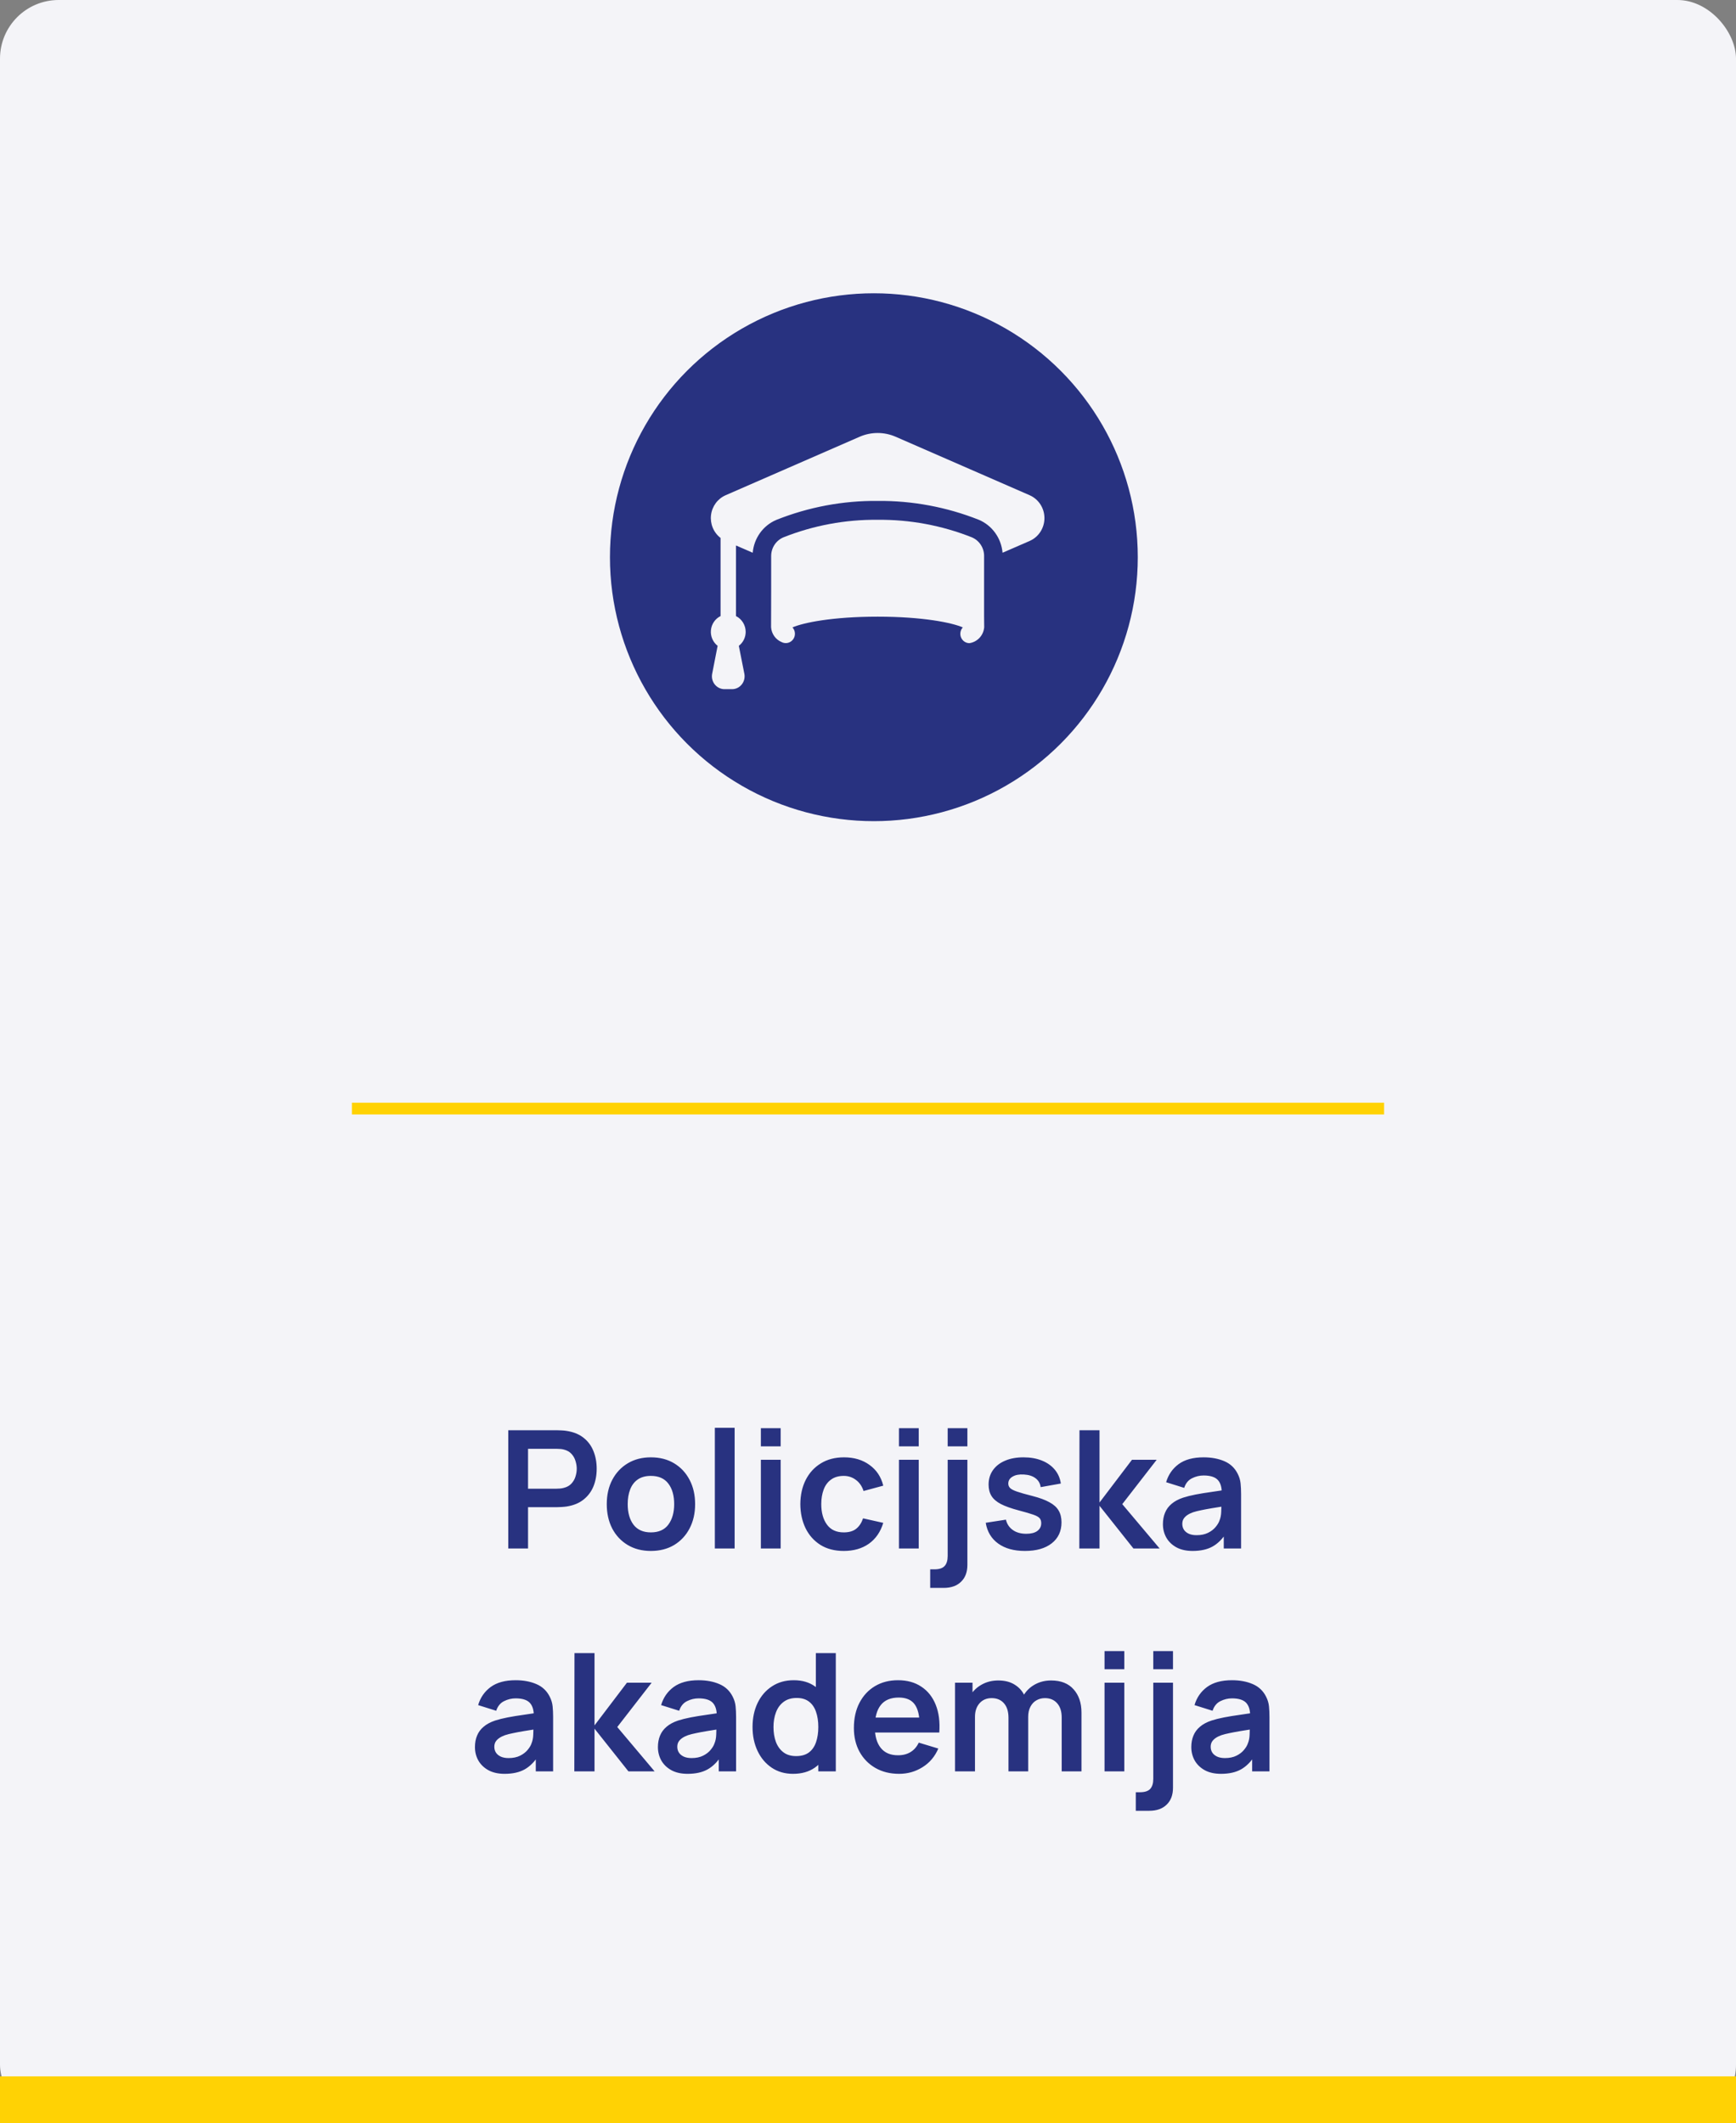
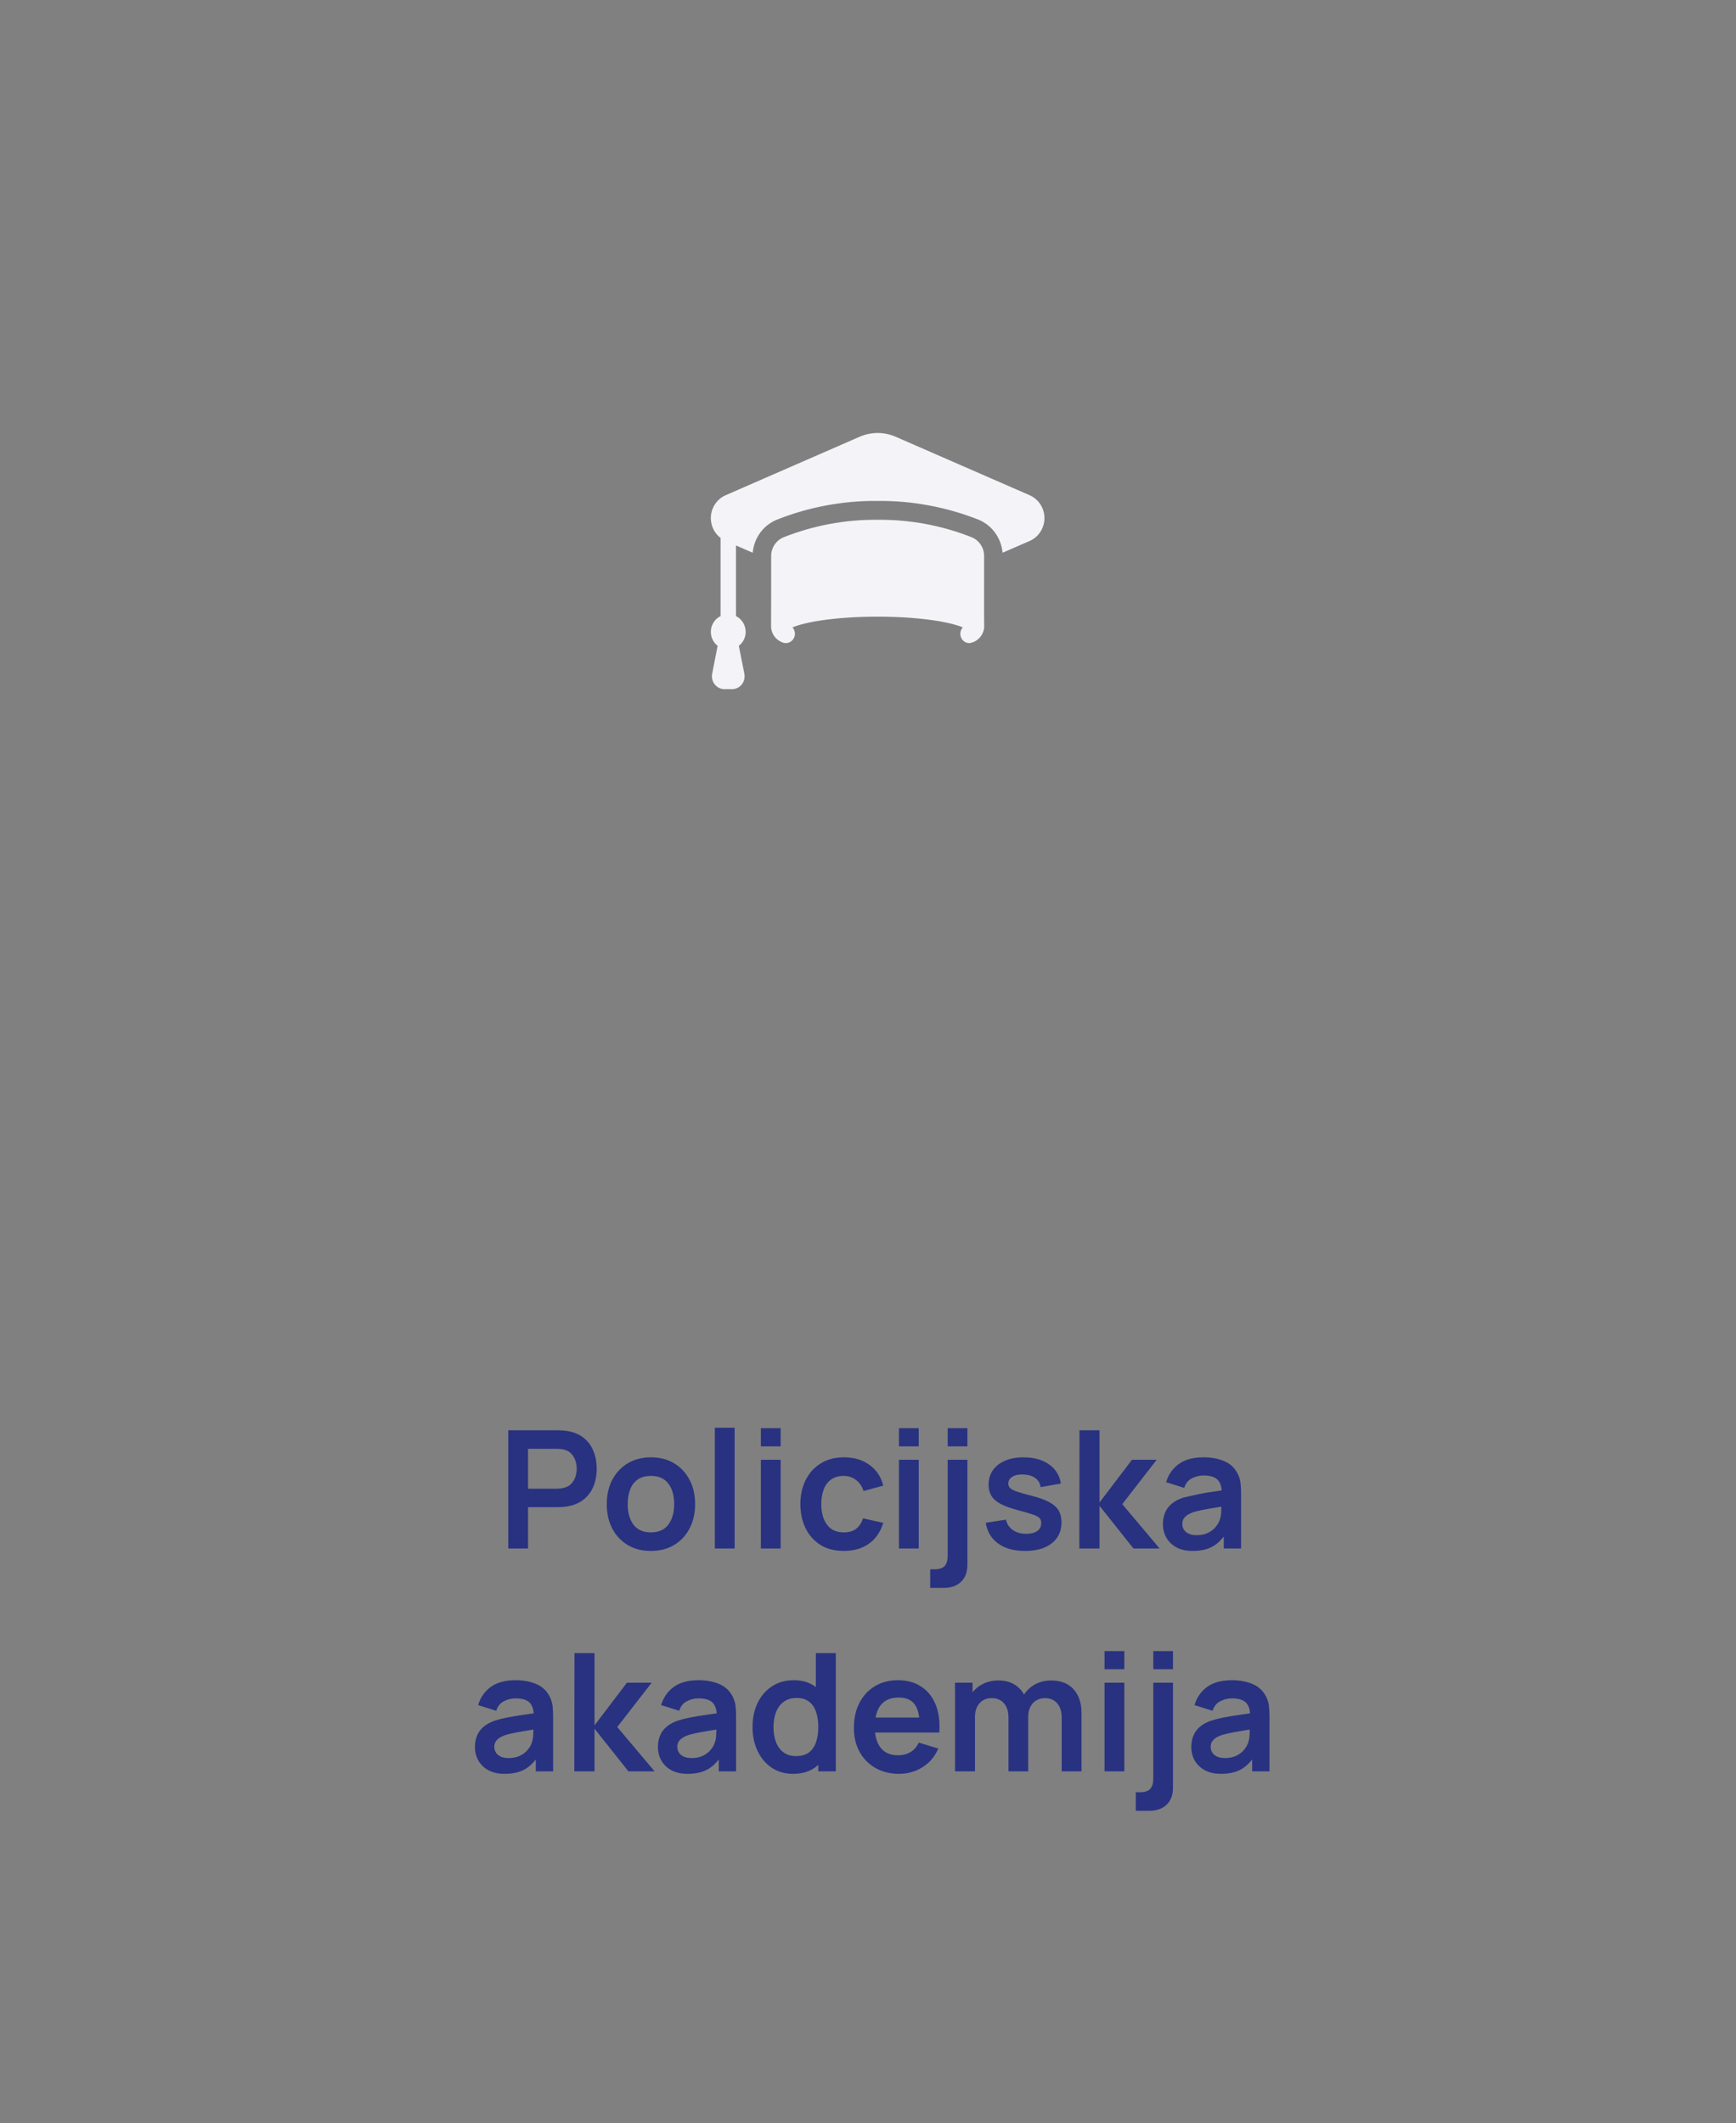
<svg xmlns="http://www.w3.org/2000/svg" width="148" height="181" viewBox="0 0 148 181" fill="none">
  <rect x="0" y="0" width="148" height="181" fill="#808080" stroke="none" />
-   <rect width="148" height="181" rx="5" fill="#F4F4F8" />
-   <rect y="177" width="148" height="4" fill="#FFD204" />
-   <path d="M43.331 132V121.92H47.496C47.594 121.92 47.72 121.925 47.874 121.934C48.028 121.939 48.17 121.953 48.301 121.976C48.884 122.065 49.365 122.258 49.743 122.557C50.125 122.856 50.408 123.234 50.59 123.691C50.776 124.144 50.87 124.648 50.87 125.203C50.87 125.754 50.776 126.258 50.59 126.715C50.403 127.168 50.118 127.543 49.736 127.842C49.358 128.141 48.879 128.334 48.301 128.423C48.17 128.442 48.025 128.456 47.867 128.465C47.713 128.474 47.589 128.479 47.496 128.479H45.018V132H43.331ZM45.018 126.904H47.426C47.519 126.904 47.624 126.899 47.741 126.89C47.857 126.881 47.965 126.862 48.063 126.834C48.343 126.764 48.562 126.64 48.721 126.463C48.884 126.286 48.998 126.085 49.064 125.861C49.134 125.637 49.169 125.418 49.169 125.203C49.169 124.988 49.134 124.769 49.064 124.545C48.998 124.316 48.884 124.113 48.721 123.936C48.562 123.759 48.343 123.635 48.063 123.565C47.965 123.537 47.857 123.521 47.741 123.516C47.624 123.507 47.519 123.502 47.426 123.502H45.018V126.904ZM55.488 132.21C54.732 132.21 54.072 132.04 53.507 131.699C52.942 131.358 52.504 130.889 52.191 130.292C51.883 129.69 51.729 128.999 51.729 128.22C51.729 127.427 51.888 126.731 52.205 126.134C52.522 125.537 52.963 125.07 53.528 124.734C54.093 124.398 54.746 124.23 55.488 124.23C56.249 124.23 56.911 124.4 57.476 124.741C58.041 125.082 58.479 125.553 58.792 126.155C59.105 126.752 59.261 127.441 59.261 128.22C59.261 129.004 59.102 129.697 58.785 130.299C58.472 130.896 58.034 131.365 57.469 131.706C56.904 132.042 56.244 132.21 55.488 132.21ZM55.488 130.628C56.16 130.628 56.659 130.404 56.986 129.956C57.313 129.508 57.476 128.929 57.476 128.22C57.476 127.487 57.31 126.904 56.979 126.47C56.648 126.031 56.151 125.812 55.488 125.812C55.035 125.812 54.662 125.915 54.368 126.12C54.079 126.321 53.864 126.603 53.724 126.967C53.584 127.326 53.514 127.744 53.514 128.22C53.514 128.953 53.68 129.538 54.011 129.977C54.347 130.411 54.839 130.628 55.488 130.628ZM60.943 132V121.71H62.63V132H60.943ZM64.867 123.292V121.745H66.554V123.292H64.867ZM64.867 132V124.44H66.554V132H64.867ZM71.934 132.21C71.155 132.21 70.49 132.037 69.939 131.692C69.388 131.342 68.966 130.866 68.672 130.264C68.383 129.662 68.236 128.981 68.231 128.22C68.236 127.445 68.387 126.759 68.686 126.162C68.989 125.56 69.419 125.089 69.974 124.748C70.529 124.403 71.19 124.23 71.955 124.23C72.814 124.23 73.539 124.447 74.132 124.881C74.729 125.31 75.119 125.898 75.301 126.645L73.621 127.1C73.49 126.694 73.273 126.379 72.97 126.155C72.667 125.926 72.321 125.812 71.934 125.812C71.495 125.812 71.134 125.917 70.849 126.127C70.564 126.332 70.354 126.617 70.219 126.981C70.084 127.345 70.016 127.758 70.016 128.22C70.016 128.939 70.177 129.52 70.499 129.963C70.821 130.406 71.299 130.628 71.934 130.628C72.382 130.628 72.734 130.525 72.991 130.32C73.252 130.115 73.448 129.818 73.579 129.431L75.301 129.816C75.068 130.586 74.659 131.179 74.076 131.594C73.493 132.005 72.779 132.21 71.934 132.21ZM76.639 123.292V121.745H78.326V123.292H76.639ZM76.639 132V124.44H78.326V132H76.639ZM79.302 135.36V133.778H79.659C80.07 133.778 80.362 133.682 80.534 133.491C80.707 133.3 80.793 133.017 80.793 132.644V124.44H82.473V133.4C82.473 134.011 82.294 134.49 81.934 134.835C81.58 135.185 81.085 135.36 80.45 135.36H79.302ZM80.793 123.292V121.745H82.473V123.292H80.793ZM87.375 132.21C86.441 132.21 85.683 132 85.1 131.58C84.516 131.16 84.162 130.57 84.036 129.809L85.758 129.543C85.846 129.916 86.042 130.21 86.346 130.425C86.649 130.64 87.032 130.747 87.494 130.747C87.9 130.747 88.212 130.668 88.432 130.509C88.656 130.346 88.768 130.124 88.768 129.844C88.768 129.671 88.726 129.534 88.642 129.431C88.562 129.324 88.385 129.221 88.11 129.123C87.834 129.025 87.412 128.901 86.843 128.752C86.208 128.584 85.704 128.404 85.331 128.213C84.957 128.017 84.689 127.786 84.526 127.52C84.362 127.254 84.281 126.932 84.281 126.554C84.281 126.083 84.404 125.672 84.652 125.322C84.899 124.972 85.244 124.704 85.688 124.517C86.131 124.326 86.654 124.23 87.256 124.23C87.844 124.23 88.364 124.321 88.817 124.503C89.274 124.685 89.643 124.944 89.923 125.28C90.203 125.616 90.375 126.01 90.441 126.463L88.719 126.771C88.677 126.449 88.53 126.195 88.278 126.008C88.03 125.821 87.699 125.716 87.284 125.693C86.887 125.67 86.567 125.73 86.325 125.875C86.082 126.015 85.961 126.213 85.961 126.47C85.961 126.615 86.01 126.738 86.108 126.841C86.206 126.944 86.402 127.046 86.696 127.149C86.994 127.252 87.438 127.378 88.026 127.527C88.628 127.681 89.108 127.858 89.468 128.059C89.832 128.255 90.093 128.491 90.252 128.766C90.415 129.041 90.497 129.375 90.497 129.767C90.497 130.528 90.219 131.125 89.664 131.559C89.113 131.993 88.35 132.21 87.375 132.21ZM92.016 132L92.03 121.92H93.738V128.08L96.503 124.44H98.61L95.677 128.22L98.862 132H96.629L93.738 128.36V132H92.016ZM101.677 132.21C101.131 132.21 100.669 132.107 100.291 131.902C99.913 131.692 99.626 131.414 99.43 131.069C99.239 130.724 99.143 130.343 99.143 129.928C99.143 129.564 99.204 129.237 99.325 128.948C99.446 128.654 99.633 128.402 99.885 128.192C100.137 127.977 100.464 127.802 100.865 127.667C101.168 127.569 101.523 127.48 101.929 127.401C102.34 127.322 102.783 127.249 103.259 127.184C103.74 127.114 104.241 127.039 104.764 126.96L104.162 127.303C104.167 126.78 104.05 126.395 103.812 126.148C103.574 125.901 103.173 125.777 102.608 125.777C102.267 125.777 101.938 125.856 101.621 126.015C101.304 126.174 101.082 126.447 100.956 126.834L99.416 126.351C99.603 125.712 99.957 125.198 100.48 124.811C101.007 124.424 101.717 124.23 102.608 124.23C103.28 124.23 103.87 124.34 104.379 124.559C104.892 124.778 105.273 125.138 105.52 125.637C105.655 125.903 105.737 126.176 105.765 126.456C105.793 126.731 105.807 127.032 105.807 127.359V132H104.33V130.362L104.575 130.628C104.234 131.174 103.835 131.575 103.378 131.832C102.925 132.084 102.358 132.21 101.677 132.21ZM102.013 130.866C102.396 130.866 102.722 130.798 102.993 130.663C103.264 130.528 103.478 130.362 103.637 130.166C103.8 129.97 103.91 129.786 103.966 129.613C104.055 129.398 104.104 129.153 104.113 128.878C104.127 128.598 104.134 128.372 104.134 128.199L104.652 128.353C104.143 128.432 103.707 128.502 103.343 128.563C102.979 128.624 102.666 128.682 102.405 128.738C102.144 128.789 101.913 128.848 101.712 128.913C101.516 128.983 101.35 129.065 101.215 129.158C101.08 129.251 100.975 129.359 100.9 129.48C100.83 129.601 100.795 129.744 100.795 129.907C100.795 130.094 100.842 130.259 100.935 130.404C101.028 130.544 101.164 130.656 101.341 130.74C101.523 130.824 101.747 130.866 102.013 130.866ZM43.025 151.21C42.479 151.21 42.017 151.107 41.639 150.902C41.261 150.692 40.974 150.414 40.778 150.069C40.586 149.724 40.491 149.343 40.491 148.928C40.491 148.564 40.551 148.237 40.673 147.948C40.794 147.654 40.981 147.402 41.233 147.192C41.485 146.977 41.811 146.802 42.213 146.667C42.516 146.569 42.871 146.48 43.277 146.401C43.687 146.322 44.131 146.249 44.607 146.184C45.087 146.114 45.589 146.039 46.112 145.96L45.51 146.303C45.514 145.78 45.398 145.395 45.16 145.148C44.922 144.901 44.52 144.777 43.956 144.777C43.615 144.777 43.286 144.856 42.969 145.015C42.651 145.174 42.43 145.447 42.304 145.834L40.764 145.351C40.95 144.712 41.305 144.198 41.828 143.811C42.355 143.424 43.064 143.23 43.956 143.23C44.628 143.23 45.218 143.34 45.727 143.559C46.24 143.778 46.62 144.138 46.868 144.637C47.003 144.903 47.085 145.176 47.113 145.456C47.141 145.731 47.155 146.032 47.155 146.359V151H45.678V149.362L45.923 149.628C45.582 150.174 45.183 150.575 44.726 150.832C44.273 151.084 43.706 151.21 43.025 151.21ZM43.361 149.866C43.743 149.866 44.07 149.798 44.341 149.663C44.611 149.528 44.826 149.362 44.985 149.166C45.148 148.97 45.258 148.786 45.314 148.613C45.402 148.398 45.451 148.153 45.461 147.878C45.475 147.598 45.482 147.372 45.482 147.199L46 147.353C45.491 147.432 45.055 147.502 44.691 147.563C44.327 147.624 44.014 147.682 43.753 147.738C43.491 147.789 43.26 147.848 43.06 147.913C42.864 147.983 42.698 148.065 42.563 148.158C42.427 148.251 42.322 148.359 42.248 148.48C42.178 148.601 42.143 148.744 42.143 148.907C42.143 149.094 42.189 149.259 42.283 149.404C42.376 149.544 42.511 149.656 42.689 149.74C42.871 149.824 43.095 149.866 43.361 149.866ZM48.963 151L48.977 140.92H50.685V147.08L53.45 143.44H55.557L52.624 147.22L55.809 151H53.576L50.685 147.36V151H48.963ZM58.624 151.21C58.078 151.21 57.616 151.107 57.238 150.902C56.86 150.692 56.573 150.414 56.377 150.069C56.186 149.724 56.09 149.343 56.09 148.928C56.09 148.564 56.151 148.237 56.272 147.948C56.394 147.654 56.58 147.402 56.832 147.192C57.084 146.977 57.411 146.802 57.812 146.667C58.116 146.569 58.47 146.48 58.876 146.401C59.287 146.322 59.73 146.249 60.206 146.184C60.687 146.114 61.189 146.039 61.711 145.96L61.109 146.303C61.114 145.78 60.997 145.395 60.759 145.148C60.521 144.901 60.12 144.777 59.555 144.777C59.215 144.777 58.886 144.856 58.568 145.015C58.251 145.174 58.029 145.447 57.903 145.834L56.363 145.351C56.55 144.712 56.905 144.198 57.427 143.811C57.955 143.424 58.664 143.23 59.555 143.23C60.227 143.23 60.818 143.34 61.326 143.559C61.84 143.778 62.22 144.138 62.467 144.637C62.603 144.903 62.684 145.176 62.712 145.456C62.74 145.731 62.754 146.032 62.754 146.359V151H61.277V149.362L61.522 149.628C61.182 150.174 60.783 150.575 60.325 150.832C59.873 151.084 59.306 151.21 58.624 151.21ZM58.96 149.866C59.343 149.866 59.67 149.798 59.94 149.663C60.211 149.528 60.426 149.362 60.584 149.166C60.748 148.97 60.857 148.786 60.913 148.613C61.002 148.398 61.051 148.153 61.06 147.878C61.074 147.598 61.081 147.372 61.081 147.199L61.599 147.353C61.091 147.432 60.654 147.502 60.29 147.563C59.926 147.624 59.614 147.682 59.352 147.738C59.091 147.789 58.86 147.848 58.659 147.913C58.463 147.983 58.298 148.065 58.162 148.158C58.027 148.251 57.922 148.359 57.847 148.48C57.777 148.601 57.742 148.744 57.742 148.907C57.742 149.094 57.789 149.259 57.882 149.404C57.976 149.544 58.111 149.656 58.288 149.74C58.47 149.824 58.694 149.866 58.96 149.866ZM67.608 151.21C66.912 151.21 66.306 151.035 65.788 150.685C65.27 150.335 64.868 149.859 64.584 149.257C64.299 148.655 64.157 147.976 64.157 147.22C64.157 146.455 64.299 145.773 64.584 145.176C64.873 144.574 65.281 144.1 65.809 143.755C66.336 143.405 66.957 143.23 67.671 143.23C68.389 143.23 68.991 143.405 69.477 143.755C69.967 144.1 70.338 144.574 70.59 145.176C70.842 145.778 70.968 146.459 70.968 147.22C70.968 147.971 70.842 148.65 70.59 149.257C70.338 149.859 69.962 150.335 69.463 150.685C68.963 151.035 68.345 151.21 67.608 151.21ZM67.867 149.698C68.319 149.698 68.683 149.595 68.959 149.39C69.239 149.18 69.442 148.888 69.568 148.515C69.698 148.142 69.764 147.71 69.764 147.22C69.764 146.725 69.698 146.294 69.568 145.925C69.442 145.552 69.243 145.262 68.973 145.057C68.702 144.847 68.352 144.742 67.923 144.742C67.47 144.742 67.097 144.854 66.803 145.078C66.509 145.297 66.292 145.596 66.152 145.974C66.012 146.347 65.942 146.763 65.942 147.22C65.942 147.682 66.009 148.102 66.145 148.48C66.285 148.853 66.497 149.15 66.782 149.369C67.066 149.588 67.428 149.698 67.867 149.698ZM69.764 151V145.694H69.554V140.92H71.255V151H69.764ZM76.654 151.21C75.889 151.21 75.217 151.044 74.638 150.713C74.06 150.382 73.607 149.922 73.28 149.334C72.958 148.746 72.797 148.069 72.797 147.304C72.797 146.478 72.956 145.762 73.273 145.155C73.591 144.544 74.032 144.07 74.596 143.734C75.161 143.398 75.814 143.23 76.556 143.23C77.34 143.23 78.005 143.414 78.551 143.783C79.102 144.147 79.51 144.663 79.776 145.33C80.042 145.997 80.143 146.784 80.077 147.689H78.404V147.073C78.4 146.252 78.255 145.652 77.97 145.274C77.686 144.896 77.238 144.707 76.626 144.707C75.936 144.707 75.422 144.922 75.086 145.351C74.75 145.776 74.582 146.399 74.582 147.22C74.582 147.985 74.75 148.578 75.086 148.998C75.422 149.418 75.912 149.628 76.556 149.628C76.972 149.628 77.329 149.537 77.627 149.355C77.931 149.168 78.164 148.9 78.327 148.55L79.993 149.054C79.704 149.735 79.256 150.265 78.649 150.643C78.047 151.021 77.382 151.21 76.654 151.21ZM74.05 147.689V146.415H79.251V147.689H74.05ZM90.513 151V146.408C90.513 145.89 90.385 145.486 90.128 145.197C89.871 144.903 89.524 144.756 89.085 144.756C88.814 144.756 88.572 144.819 88.357 144.945C88.142 145.066 87.972 145.248 87.846 145.491C87.72 145.729 87.657 146.014 87.657 146.345L86.908 145.904C86.903 145.381 87.02 144.922 87.258 144.525C87.501 144.124 87.827 143.811 88.238 143.587C88.649 143.363 89.106 143.251 89.61 143.251C90.445 143.251 91.085 143.503 91.528 144.007C91.976 144.506 92.2 145.164 92.2 145.981V151H90.513ZM81.42 151V143.44H82.911V145.785H83.121V151H81.42ZM85.977 151V146.429C85.977 145.902 85.849 145.491 85.592 145.197C85.335 144.903 84.985 144.756 84.542 144.756C84.113 144.756 83.767 144.903 83.506 145.197C83.249 145.491 83.121 145.874 83.121 146.345L82.365 145.841C82.365 145.351 82.486 144.91 82.729 144.518C82.972 144.126 83.298 143.818 83.709 143.594C84.124 143.365 84.589 143.251 85.102 143.251C85.667 143.251 86.138 143.372 86.516 143.615C86.899 143.853 87.183 144.18 87.37 144.595C87.561 145.006 87.657 145.47 87.657 145.988V151H85.977ZM94.166 142.292V140.745H95.853V142.292H94.166ZM94.166 151V143.44H95.853V151H94.166ZM96.83 154.36V152.778H97.187C97.597 152.778 97.889 152.682 98.062 152.491C98.234 152.3 98.321 152.017 98.321 151.644V143.44H100.001V152.4C100.001 153.011 99.821 153.49 99.462 153.835C99.107 154.185 98.612 154.36 97.978 154.36H96.83ZM98.321 142.292V140.745H100.001V142.292H98.321ZM104.097 151.21C103.551 151.21 103.089 151.107 102.711 150.902C102.333 150.692 102.046 150.414 101.85 150.069C101.659 149.724 101.563 149.343 101.563 148.928C101.563 148.564 101.624 148.237 101.745 147.948C101.866 147.654 102.053 147.402 102.305 147.192C102.557 146.977 102.884 146.802 103.285 146.667C103.588 146.569 103.943 146.48 104.349 146.401C104.76 146.322 105.203 146.249 105.679 146.184C106.16 146.114 106.661 146.039 107.184 145.96L106.582 146.303C106.587 145.78 106.47 145.395 106.232 145.148C105.994 144.901 105.593 144.777 105.028 144.777C104.687 144.777 104.358 144.856 104.041 145.015C103.724 145.174 103.502 145.447 103.376 145.834L101.836 145.351C102.023 144.712 102.377 144.198 102.9 143.811C103.427 143.424 104.137 143.23 105.028 143.23C105.7 143.23 106.29 143.34 106.799 143.559C107.312 143.778 107.693 144.138 107.94 144.637C108.075 144.903 108.157 145.176 108.185 145.456C108.213 145.731 108.227 146.032 108.227 146.359V151H106.75V149.362L106.995 149.628C106.654 150.174 106.255 150.575 105.798 150.832C105.345 151.084 104.778 151.21 104.097 151.21ZM104.433 149.866C104.816 149.866 105.142 149.798 105.413 149.663C105.684 149.528 105.898 149.362 106.057 149.166C106.22 148.97 106.33 148.786 106.386 148.613C106.475 148.398 106.524 148.153 106.533 147.878C106.547 147.598 106.554 147.372 106.554 147.199L107.072 147.353C106.563 147.432 106.127 147.502 105.763 147.563C105.399 147.624 105.086 147.682 104.825 147.738C104.564 147.789 104.333 147.848 104.132 147.913C103.936 147.983 103.77 148.065 103.635 148.158C103.5 148.251 103.395 148.359 103.32 148.48C103.25 148.601 103.215 148.744 103.215 148.907C103.215 149.094 103.262 149.259 103.355 149.404C103.448 149.544 103.584 149.656 103.761 149.74C103.943 149.824 104.167 149.866 104.433 149.866Z" fill="#283280" />
-   <line x1="30" y1="94.5" x2="118" y2="94.5" stroke="#FFD204" />
-   <circle cx="74.5" cy="47.5" r="22.5" fill="#283280" />
+   <path d="M43.331 132V121.92H47.496C47.594 121.92 47.72 121.925 47.874 121.934C48.028 121.939 48.17 121.953 48.301 121.976C48.884 122.065 49.365 122.258 49.743 122.557C50.125 122.856 50.408 123.234 50.59 123.691C50.776 124.144 50.87 124.648 50.87 125.203C50.87 125.754 50.776 126.258 50.59 126.715C50.403 127.168 50.118 127.543 49.736 127.842C49.358 128.141 48.879 128.334 48.301 128.423C48.17 128.442 48.025 128.456 47.867 128.465C47.713 128.474 47.589 128.479 47.496 128.479H45.018V132H43.331ZM45.018 126.904H47.426C47.519 126.904 47.624 126.899 47.741 126.89C47.857 126.881 47.965 126.862 48.063 126.834C48.343 126.764 48.562 126.64 48.721 126.463C48.884 126.286 48.998 126.085 49.064 125.861C49.134 125.637 49.169 125.418 49.169 125.203C49.169 124.988 49.134 124.769 49.064 124.545C48.998 124.316 48.884 124.113 48.721 123.936C48.562 123.759 48.343 123.635 48.063 123.565C47.965 123.537 47.857 123.521 47.741 123.516C47.624 123.507 47.519 123.502 47.426 123.502H45.018V126.904ZM55.488 132.21C54.732 132.21 54.072 132.04 53.507 131.699C52.942 131.358 52.504 130.889 52.191 130.292C51.883 129.69 51.729 128.999 51.729 128.22C51.729 127.427 51.888 126.731 52.205 126.134C52.522 125.537 52.963 125.07 53.528 124.734C54.093 124.398 54.746 124.23 55.488 124.23C56.249 124.23 56.911 124.4 57.476 124.741C58.041 125.082 58.479 125.553 58.792 126.155C59.105 126.752 59.261 127.441 59.261 128.22C59.261 129.004 59.102 129.697 58.785 130.299C58.472 130.896 58.034 131.365 57.469 131.706C56.904 132.042 56.244 132.21 55.488 132.21ZM55.488 130.628C56.16 130.628 56.659 130.404 56.986 129.956C57.313 129.508 57.476 128.929 57.476 128.22C57.476 127.487 57.31 126.904 56.979 126.47C56.648 126.031 56.151 125.812 55.488 125.812C55.035 125.812 54.662 125.915 54.368 126.12C54.079 126.321 53.864 126.603 53.724 126.967C53.584 127.326 53.514 127.744 53.514 128.22C53.514 128.953 53.68 129.538 54.011 129.977C54.347 130.411 54.839 130.628 55.488 130.628ZM60.943 132V121.71H62.63V132H60.943ZM64.867 123.292V121.745H66.554V123.292H64.867ZM64.867 132V124.44H66.554V132H64.867ZM71.934 132.21C71.155 132.21 70.49 132.037 69.939 131.692C69.388 131.342 68.966 130.866 68.672 130.264C68.383 129.662 68.236 128.981 68.231 128.22C68.236 127.445 68.387 126.759 68.686 126.162C68.989 125.56 69.419 125.089 69.974 124.748C70.529 124.403 71.19 124.23 71.955 124.23C72.814 124.23 73.539 124.447 74.132 124.881C74.729 125.31 75.119 125.898 75.301 126.645L73.621 127.1C73.49 126.694 73.273 126.379 72.97 126.155C72.667 125.926 72.321 125.812 71.934 125.812C71.495 125.812 71.134 125.917 70.849 126.127C70.564 126.332 70.354 126.617 70.219 126.981C70.084 127.345 70.016 127.758 70.016 128.22C70.016 128.939 70.177 129.52 70.499 129.963C70.821 130.406 71.299 130.628 71.934 130.628C72.382 130.628 72.734 130.525 72.991 130.32C73.252 130.115 73.448 129.818 73.579 129.431L75.301 129.816C75.068 130.586 74.659 131.179 74.076 131.594C73.493 132.005 72.779 132.21 71.934 132.21ZM76.639 123.292V121.745H78.326V123.292H76.639ZM76.639 132V124.44H78.326V132H76.639ZM79.302 135.36V133.778H79.659C80.07 133.778 80.362 133.682 80.534 133.491C80.707 133.3 80.793 133.017 80.793 132.644V124.44H82.473V133.4C82.473 134.011 82.294 134.49 81.934 134.835C81.58 135.185 81.085 135.36 80.45 135.36H79.302ZM80.793 123.292V121.745H82.473V123.292H80.793ZM87.375 132.21C86.441 132.21 85.683 132 85.1 131.58C84.516 131.16 84.162 130.57 84.036 129.809L85.758 129.543C85.846 129.916 86.042 130.21 86.346 130.425C86.649 130.64 87.032 130.747 87.494 130.747C87.9 130.747 88.212 130.668 88.432 130.509C88.656 130.346 88.768 130.124 88.768 129.844C88.768 129.671 88.726 129.534 88.642 129.431C88.562 129.324 88.385 129.221 88.11 129.123C87.834 129.025 87.412 128.901 86.843 128.752C86.208 128.584 85.704 128.404 85.331 128.213C84.957 128.017 84.689 127.786 84.526 127.52C84.362 127.254 84.281 126.932 84.281 126.554C84.281 126.083 84.404 125.672 84.652 125.322C84.899 124.972 85.244 124.704 85.688 124.517C86.131 124.326 86.654 124.23 87.256 124.23C87.844 124.23 88.364 124.321 88.817 124.503C89.274 124.685 89.643 124.944 89.923 125.28C90.203 125.616 90.375 126.01 90.441 126.463L88.719 126.771C88.677 126.449 88.53 126.195 88.278 126.008C88.03 125.821 87.699 125.716 87.284 125.693C86.887 125.67 86.567 125.73 86.325 125.875C86.082 126.015 85.961 126.213 85.961 126.47C85.961 126.615 86.01 126.738 86.108 126.841C86.206 126.944 86.402 127.046 86.696 127.149C86.994 127.252 87.438 127.378 88.026 127.527C88.628 127.681 89.108 127.858 89.468 128.059C89.832 128.255 90.093 128.491 90.252 128.766C90.415 129.041 90.497 129.375 90.497 129.767C90.497 130.528 90.219 131.125 89.664 131.559C89.113 131.993 88.35 132.21 87.375 132.21ZM92.016 132L92.03 121.92H93.738V128.08L96.503 124.44H98.61L95.677 128.22L98.862 132H96.629L93.738 128.36V132H92.016ZM101.677 132.21C101.131 132.21 100.669 132.107 100.291 131.902C99.913 131.692 99.626 131.414 99.43 131.069C99.239 130.724 99.143 130.343 99.143 129.928C99.143 129.564 99.204 129.237 99.325 128.948C99.446 128.654 99.633 128.402 99.885 128.192C100.137 127.977 100.464 127.802 100.865 127.667C102.34 127.322 102.783 127.249 103.259 127.184C103.74 127.114 104.241 127.039 104.764 126.96L104.162 127.303C104.167 126.78 104.05 126.395 103.812 126.148C103.574 125.901 103.173 125.777 102.608 125.777C102.267 125.777 101.938 125.856 101.621 126.015C101.304 126.174 101.082 126.447 100.956 126.834L99.416 126.351C99.603 125.712 99.957 125.198 100.48 124.811C101.007 124.424 101.717 124.23 102.608 124.23C103.28 124.23 103.87 124.34 104.379 124.559C104.892 124.778 105.273 125.138 105.52 125.637C105.655 125.903 105.737 126.176 105.765 126.456C105.793 126.731 105.807 127.032 105.807 127.359V132H104.33V130.362L104.575 130.628C104.234 131.174 103.835 131.575 103.378 131.832C102.925 132.084 102.358 132.21 101.677 132.21ZM102.013 130.866C102.396 130.866 102.722 130.798 102.993 130.663C103.264 130.528 103.478 130.362 103.637 130.166C103.8 129.97 103.91 129.786 103.966 129.613C104.055 129.398 104.104 129.153 104.113 128.878C104.127 128.598 104.134 128.372 104.134 128.199L104.652 128.353C104.143 128.432 103.707 128.502 103.343 128.563C102.979 128.624 102.666 128.682 102.405 128.738C102.144 128.789 101.913 128.848 101.712 128.913C101.516 128.983 101.35 129.065 101.215 129.158C101.08 129.251 100.975 129.359 100.9 129.48C100.83 129.601 100.795 129.744 100.795 129.907C100.795 130.094 100.842 130.259 100.935 130.404C101.028 130.544 101.164 130.656 101.341 130.74C101.523 130.824 101.747 130.866 102.013 130.866ZM43.025 151.21C42.479 151.21 42.017 151.107 41.639 150.902C41.261 150.692 40.974 150.414 40.778 150.069C40.586 149.724 40.491 149.343 40.491 148.928C40.491 148.564 40.551 148.237 40.673 147.948C40.794 147.654 40.981 147.402 41.233 147.192C41.485 146.977 41.811 146.802 42.213 146.667C42.516 146.569 42.871 146.48 43.277 146.401C43.687 146.322 44.131 146.249 44.607 146.184C45.087 146.114 45.589 146.039 46.112 145.96L45.51 146.303C45.514 145.78 45.398 145.395 45.16 145.148C44.922 144.901 44.52 144.777 43.956 144.777C43.615 144.777 43.286 144.856 42.969 145.015C42.651 145.174 42.43 145.447 42.304 145.834L40.764 145.351C40.95 144.712 41.305 144.198 41.828 143.811C42.355 143.424 43.064 143.23 43.956 143.23C44.628 143.23 45.218 143.34 45.727 143.559C46.24 143.778 46.62 144.138 46.868 144.637C47.003 144.903 47.085 145.176 47.113 145.456C47.141 145.731 47.155 146.032 47.155 146.359V151H45.678V149.362L45.923 149.628C45.582 150.174 45.183 150.575 44.726 150.832C44.273 151.084 43.706 151.21 43.025 151.21ZM43.361 149.866C43.743 149.866 44.07 149.798 44.341 149.663C44.611 149.528 44.826 149.362 44.985 149.166C45.148 148.97 45.258 148.786 45.314 148.613C45.402 148.398 45.451 148.153 45.461 147.878C45.475 147.598 45.482 147.372 45.482 147.199L46 147.353C45.491 147.432 45.055 147.502 44.691 147.563C44.327 147.624 44.014 147.682 43.753 147.738C43.491 147.789 43.26 147.848 43.06 147.913C42.864 147.983 42.698 148.065 42.563 148.158C42.427 148.251 42.322 148.359 42.248 148.48C42.178 148.601 42.143 148.744 42.143 148.907C42.143 149.094 42.189 149.259 42.283 149.404C42.376 149.544 42.511 149.656 42.689 149.74C42.871 149.824 43.095 149.866 43.361 149.866ZM48.963 151L48.977 140.92H50.685V147.08L53.45 143.44H55.557L52.624 147.22L55.809 151H53.576L50.685 147.36V151H48.963ZM58.624 151.21C58.078 151.21 57.616 151.107 57.238 150.902C56.86 150.692 56.573 150.414 56.377 150.069C56.186 149.724 56.09 149.343 56.09 148.928C56.09 148.564 56.151 148.237 56.272 147.948C56.394 147.654 56.58 147.402 56.832 147.192C57.084 146.977 57.411 146.802 57.812 146.667C58.116 146.569 58.47 146.48 58.876 146.401C59.287 146.322 59.73 146.249 60.206 146.184C60.687 146.114 61.189 146.039 61.711 145.96L61.109 146.303C61.114 145.78 60.997 145.395 60.759 145.148C60.521 144.901 60.12 144.777 59.555 144.777C59.215 144.777 58.886 144.856 58.568 145.015C58.251 145.174 58.029 145.447 57.903 145.834L56.363 145.351C56.55 144.712 56.905 144.198 57.427 143.811C57.955 143.424 58.664 143.23 59.555 143.23C60.227 143.23 60.818 143.34 61.326 143.559C61.84 143.778 62.22 144.138 62.467 144.637C62.603 144.903 62.684 145.176 62.712 145.456C62.74 145.731 62.754 146.032 62.754 146.359V151H61.277V149.362L61.522 149.628C61.182 150.174 60.783 150.575 60.325 150.832C59.873 151.084 59.306 151.21 58.624 151.21ZM58.96 149.866C59.343 149.866 59.67 149.798 59.94 149.663C60.211 149.528 60.426 149.362 60.584 149.166C60.748 148.97 60.857 148.786 60.913 148.613C61.002 148.398 61.051 148.153 61.06 147.878C61.074 147.598 61.081 147.372 61.081 147.199L61.599 147.353C61.091 147.432 60.654 147.502 60.29 147.563C59.926 147.624 59.614 147.682 59.352 147.738C59.091 147.789 58.86 147.848 58.659 147.913C58.463 147.983 58.298 148.065 58.162 148.158C58.027 148.251 57.922 148.359 57.847 148.48C57.777 148.601 57.742 148.744 57.742 148.907C57.742 149.094 57.789 149.259 57.882 149.404C57.976 149.544 58.111 149.656 58.288 149.74C58.47 149.824 58.694 149.866 58.96 149.866ZM67.608 151.21C66.912 151.21 66.306 151.035 65.788 150.685C65.27 150.335 64.868 149.859 64.584 149.257C64.299 148.655 64.157 147.976 64.157 147.22C64.157 146.455 64.299 145.773 64.584 145.176C64.873 144.574 65.281 144.1 65.809 143.755C66.336 143.405 66.957 143.23 67.671 143.23C68.389 143.23 68.991 143.405 69.477 143.755C69.967 144.1 70.338 144.574 70.59 145.176C70.842 145.778 70.968 146.459 70.968 147.22C70.968 147.971 70.842 148.65 70.59 149.257C70.338 149.859 69.962 150.335 69.463 150.685C68.963 151.035 68.345 151.21 67.608 151.21ZM67.867 149.698C68.319 149.698 68.683 149.595 68.959 149.39C69.239 149.18 69.442 148.888 69.568 148.515C69.698 148.142 69.764 147.71 69.764 147.22C69.764 146.725 69.698 146.294 69.568 145.925C69.442 145.552 69.243 145.262 68.973 145.057C68.702 144.847 68.352 144.742 67.923 144.742C67.47 144.742 67.097 144.854 66.803 145.078C66.509 145.297 66.292 145.596 66.152 145.974C66.012 146.347 65.942 146.763 65.942 147.22C65.942 147.682 66.009 148.102 66.145 148.48C66.285 148.853 66.497 149.15 66.782 149.369C67.066 149.588 67.428 149.698 67.867 149.698ZM69.764 151V145.694H69.554V140.92H71.255V151H69.764ZM76.654 151.21C75.889 151.21 75.217 151.044 74.638 150.713C74.06 150.382 73.607 149.922 73.28 149.334C72.958 148.746 72.797 148.069 72.797 147.304C72.797 146.478 72.956 145.762 73.273 145.155C73.591 144.544 74.032 144.07 74.596 143.734C75.161 143.398 75.814 143.23 76.556 143.23C77.34 143.23 78.005 143.414 78.551 143.783C79.102 144.147 79.51 144.663 79.776 145.33C80.042 145.997 80.143 146.784 80.077 147.689H78.404V147.073C78.4 146.252 78.255 145.652 77.97 145.274C77.686 144.896 77.238 144.707 76.626 144.707C75.936 144.707 75.422 144.922 75.086 145.351C74.75 145.776 74.582 146.399 74.582 147.22C74.582 147.985 74.75 148.578 75.086 148.998C75.422 149.418 75.912 149.628 76.556 149.628C76.972 149.628 77.329 149.537 77.627 149.355C77.931 149.168 78.164 148.9 78.327 148.55L79.993 149.054C79.704 149.735 79.256 150.265 78.649 150.643C78.047 151.021 77.382 151.21 76.654 151.21ZM74.05 147.689V146.415H79.251V147.689H74.05ZM90.513 151V146.408C90.513 145.89 90.385 145.486 90.128 145.197C89.871 144.903 89.524 144.756 89.085 144.756C88.814 144.756 88.572 144.819 88.357 144.945C88.142 145.066 87.972 145.248 87.846 145.491C87.72 145.729 87.657 146.014 87.657 146.345L86.908 145.904C86.903 145.381 87.02 144.922 87.258 144.525C87.501 144.124 87.827 143.811 88.238 143.587C88.649 143.363 89.106 143.251 89.61 143.251C90.445 143.251 91.085 143.503 91.528 144.007C91.976 144.506 92.2 145.164 92.2 145.981V151H90.513ZM81.42 151V143.44H82.911V145.785H83.121V151H81.42ZM85.977 151V146.429C85.977 145.902 85.849 145.491 85.592 145.197C85.335 144.903 84.985 144.756 84.542 144.756C84.113 144.756 83.767 144.903 83.506 145.197C83.249 145.491 83.121 145.874 83.121 146.345L82.365 145.841C82.365 145.351 82.486 144.91 82.729 144.518C82.972 144.126 83.298 143.818 83.709 143.594C84.124 143.365 84.589 143.251 85.102 143.251C85.667 143.251 86.138 143.372 86.516 143.615C86.899 143.853 87.183 144.18 87.37 144.595C87.561 145.006 87.657 145.47 87.657 145.988V151H85.977ZM94.166 142.292V140.745H95.853V142.292H94.166ZM94.166 151V143.44H95.853V151H94.166ZM96.83 154.36V152.778H97.187C97.597 152.778 97.889 152.682 98.062 152.491C98.234 152.3 98.321 152.017 98.321 151.644V143.44H100.001V152.4C100.001 153.011 99.821 153.49 99.462 153.835C99.107 154.185 98.612 154.36 97.978 154.36H96.83ZM98.321 142.292V140.745H100.001V142.292H98.321ZM104.097 151.21C103.551 151.21 103.089 151.107 102.711 150.902C102.333 150.692 102.046 150.414 101.85 150.069C101.659 149.724 101.563 149.343 101.563 148.928C101.563 148.564 101.624 148.237 101.745 147.948C101.866 147.654 102.053 147.402 102.305 147.192C102.557 146.977 102.884 146.802 103.285 146.667C103.588 146.569 103.943 146.48 104.349 146.401C104.76 146.322 105.203 146.249 105.679 146.184C106.16 146.114 106.661 146.039 107.184 145.96L106.582 146.303C106.587 145.78 106.47 145.395 106.232 145.148C105.994 144.901 105.593 144.777 105.028 144.777C104.687 144.777 104.358 144.856 104.041 145.015C103.724 145.174 103.502 145.447 103.376 145.834L101.836 145.351C102.023 144.712 102.377 144.198 102.9 143.811C103.427 143.424 104.137 143.23 105.028 143.23C105.7 143.23 106.29 143.34 106.799 143.559C107.312 143.778 107.693 144.138 107.94 144.637C108.075 144.903 108.157 145.176 108.185 145.456C108.213 145.731 108.227 146.032 108.227 146.359V151H106.75V149.362L106.995 149.628C106.654 150.174 106.255 150.575 105.798 150.832C105.345 151.084 104.778 151.21 104.097 151.21ZM104.433 149.866C104.816 149.866 105.142 149.798 105.413 149.663C105.684 149.528 105.898 149.362 106.057 149.166C106.22 148.97 106.33 148.786 106.386 148.613C106.475 148.398 106.524 148.153 106.533 147.878C106.547 147.598 106.554 147.372 106.554 147.199L107.072 147.353C106.563 147.432 106.127 147.502 105.763 147.563C105.399 147.624 105.086 147.682 104.825 147.738C104.564 147.789 104.333 147.848 104.132 147.913C103.936 147.983 103.77 148.065 103.635 148.158C103.5 148.251 103.395 148.359 103.32 148.48C103.25 148.601 103.215 148.744 103.215 148.907C103.215 149.094 103.262 149.259 103.355 149.404C103.448 149.544 103.584 149.656 103.761 149.74C103.943 149.824 104.167 149.866 104.433 149.866Z" fill="#283280" />
  <path d="M83.898 47.4C83.899 47.058 83.8 46.723 83.614 46.439C83.427 46.155 83.162 45.934 82.851 45.804C80.293 44.788 77.567 44.282 74.822 44.31C72.076 44.282 69.351 44.788 66.793 45.804C66.482 45.934 66.217 46.155 66.03 46.439C65.844 46.723 65.744 47.058 65.745 47.4C65.751 47.413 65.741 53.465 65.737 53.467C65.756 53.742 65.849 54.005 66.007 54.229C66.165 54.452 66.38 54.626 66.63 54.731C66.793 54.818 66.981 54.843 67.161 54.802C67.341 54.761 67.501 54.657 67.612 54.507C67.724 54.358 67.78 54.173 67.77 53.986C67.761 53.798 67.686 53.62 67.561 53.483C68.46 53.088 70.951 52.567 74.822 52.567C78.693 52.567 81.183 53.088 82.083 53.483C81.979 53.596 81.909 53.737 81.883 53.889C81.856 54.041 81.873 54.198 81.933 54.34C81.992 54.483 82.09 54.604 82.216 54.691C82.342 54.777 82.49 54.824 82.642 54.826C82.973 54.779 83.278 54.619 83.508 54.372C83.738 54.126 83.878 53.806 83.906 53.467C83.885 53.471 83.905 47.408 83.898 47.4Z" fill="#F4F4F8" />
  <path d="M87.786 42.218L76.355 37.23C75.87 37.019 75.349 36.91 74.822 36.91C74.295 36.91 73.774 37.019 73.289 37.23L61.858 42.218C61.523 42.365 61.233 42.599 61.015 42.896C60.797 43.194 60.66 43.544 60.616 43.912C60.573 44.28 60.625 44.654 60.768 44.995C60.911 45.336 61.139 45.633 61.43 45.856V52.517C61.204 52.628 61.01 52.797 60.866 53.006C60.722 53.216 60.634 53.46 60.609 53.714C60.584 53.968 60.623 54.225 60.723 54.459C60.823 54.694 60.98 54.898 61.18 55.053L60.713 57.443C60.683 57.602 60.687 57.765 60.726 57.921C60.765 58.077 60.837 58.223 60.938 58.348C61.038 58.472 61.164 58.573 61.307 58.642C61.45 58.712 61.606 58.748 61.765 58.748H62.409C62.568 58.748 62.724 58.712 62.868 58.643C63.011 58.573 63.137 58.472 63.237 58.347C63.337 58.222 63.409 58.076 63.447 57.92C63.486 57.764 63.49 57.601 63.461 57.443L62.987 55.053C63.169 54.915 63.316 54.735 63.418 54.528C63.519 54.321 63.572 54.093 63.572 53.862C63.571 53.582 63.492 53.307 63.346 53.07C63.2 52.832 62.991 52.641 62.744 52.517V46.498L64.172 47.118C64.224 46.508 64.44 45.925 64.795 45.431C65.15 44.937 65.632 44.553 66.187 44.318C68.937 43.222 71.868 42.673 74.822 42.701C77.772 42.674 80.7 43.22 83.449 44.31C84.006 44.545 84.489 44.931 84.845 45.427C85.202 45.922 85.418 46.507 85.471 47.118L87.786 46.112C88.159 45.948 88.477 45.676 88.7 45.33C88.923 44.984 89.042 44.579 89.042 44.166C89.042 43.752 88.923 43.347 88.7 43.001C88.477 42.655 88.159 42.383 87.786 42.218Z" fill="#F4F4F8" />
</svg>